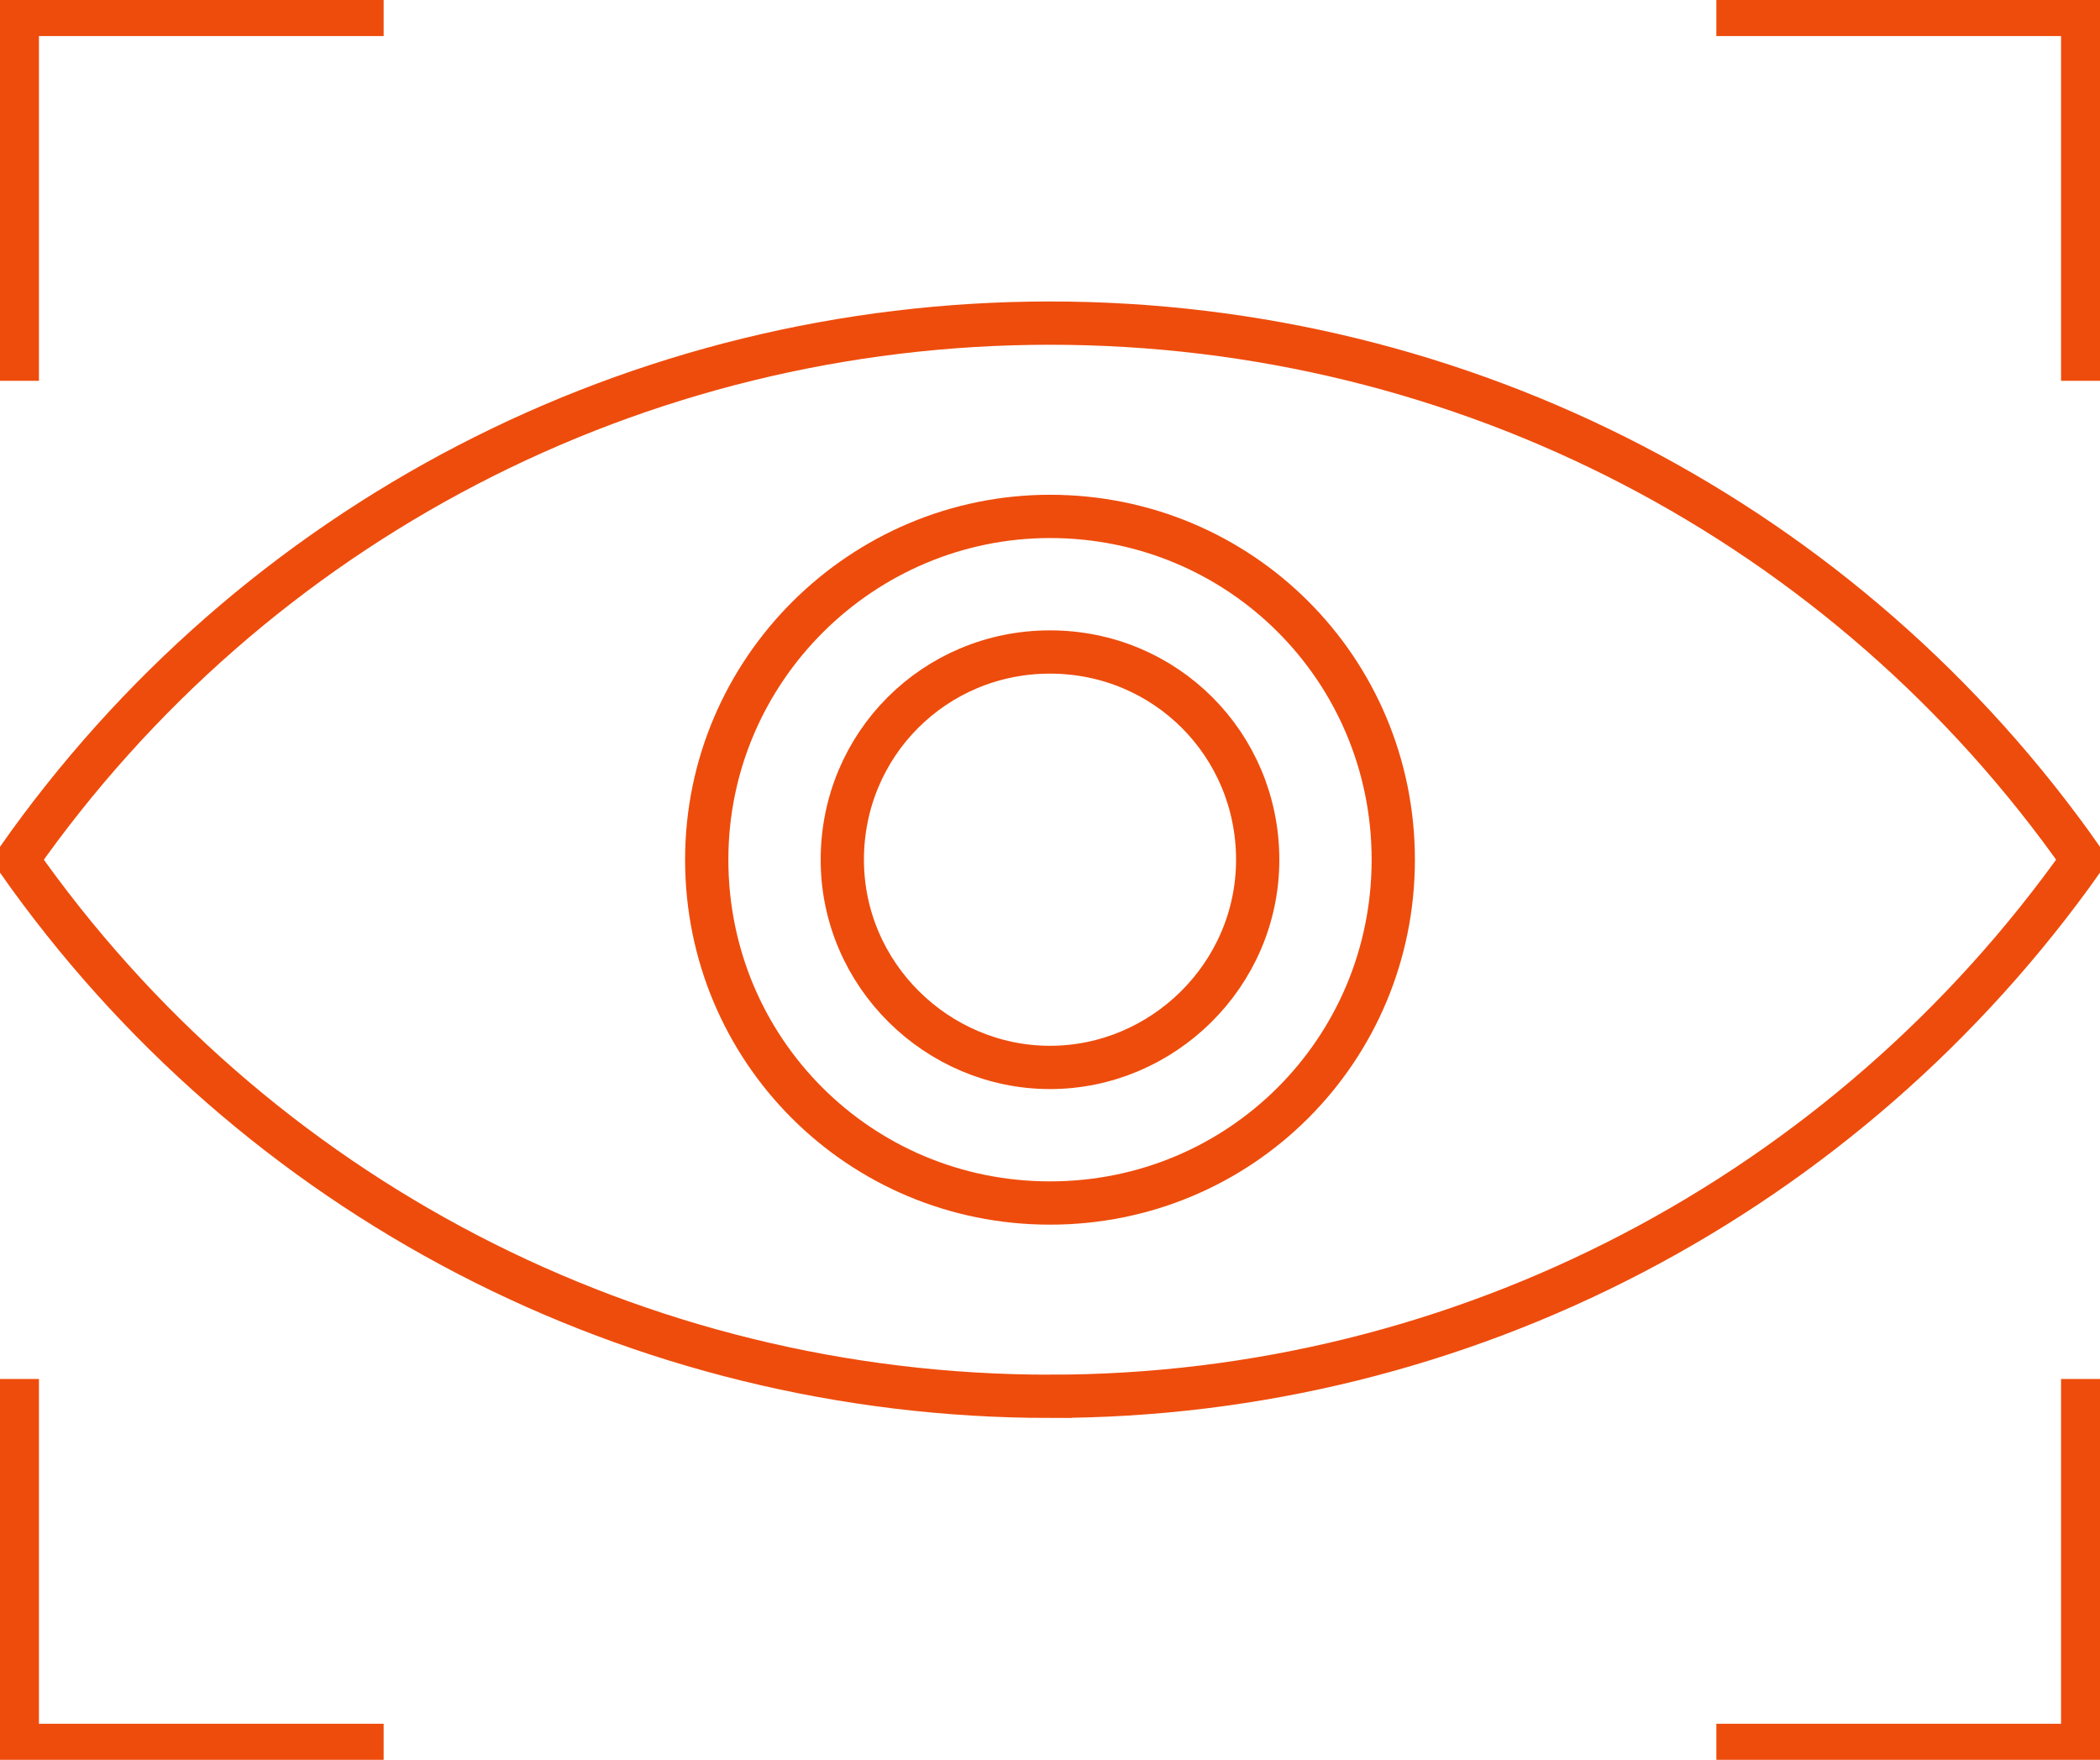
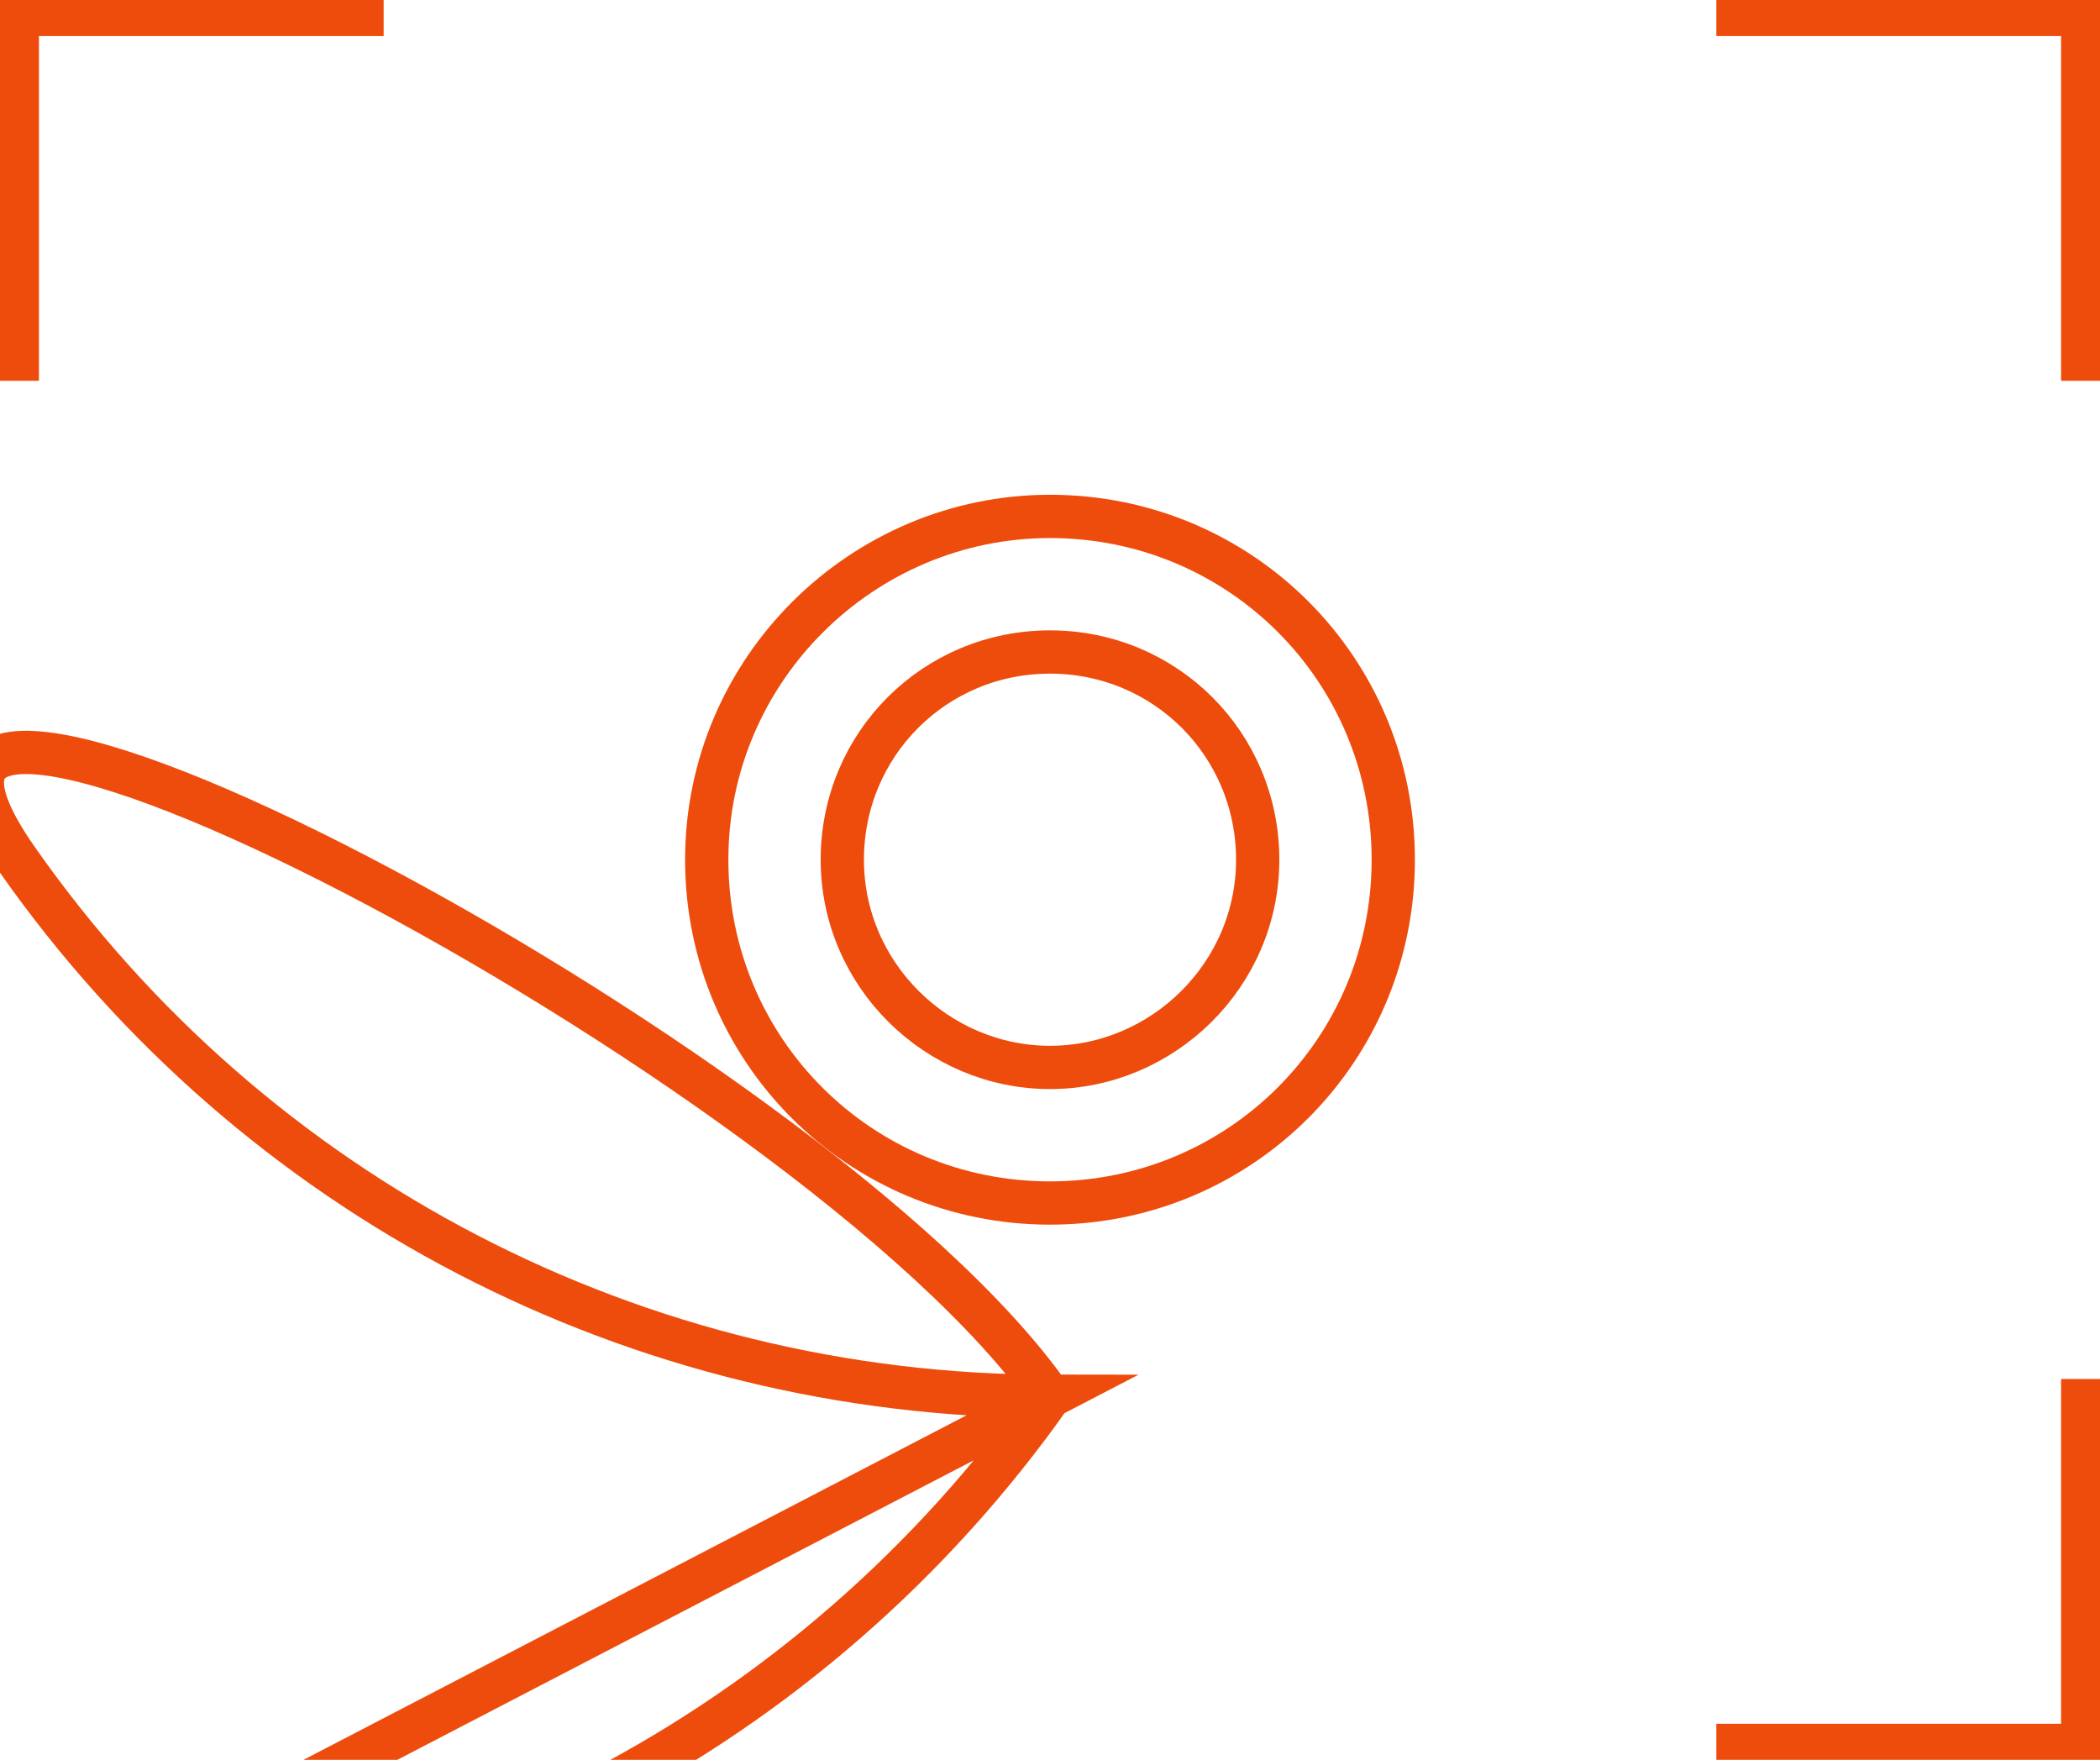
<svg xmlns="http://www.w3.org/2000/svg" id="Capa_2" version="1.1" viewBox="0 0 72.8 61">
  <defs>
    <style>
      .st0 {
        fill: none;
        stroke: #ee4c0c;
        stroke-miterlimit: 10;
        stroke-width: 1.5px;
      }
    </style>
  </defs>
  <g id="Modo_de_aislamiento">
    <g>
      <path class="st0" d="M36.4,17.9c-6.5,0-11.9,5.3-11.9,11.9s5.3,11.9,11.9,11.9,11.9-5.3,11.9-11.9-5.3-11.9-11.9-11.9Z" />
      <path class="st0" d="M36.4,22.6c-4,0-7.2,3.2-7.2,7.2s3.3,7.2,7.2,7.2,7.2-3.2,7.2-7.2-3.2-7.2-7.2-7.2Z" />
-       <path class="st0" d="M36.4,48.4c-14.3,0-27.6-6.9-35.8-18.6C8.8,18.1,22.1,11.2,36.4,11.2s27.6,6.9,35.8,18.6c-8.2,11.6-21.5,18.6-35.8,18.6h0Z" />
+       <path class="st0" d="M36.4,48.4c-14.3,0-27.6-6.9-35.8-18.6s27.6,6.9,35.8,18.6c-8.2,11.6-21.5,18.6-35.8,18.6h0Z" />
    </g>
    <polyline class="st0" points=".6 13.2 .6 .5 13.3 .5" />
    <polyline class="st0" points="59.5 .5 72.2 .5 72.2 13.2" />
    <polyline class="st0" points="72.2 47.8 72.2 60.5 59.5 60.5" />
-     <polyline class="st0" points="13.3 60.5 .6 60.5 .6 47.8" />
  </g>
</svg>